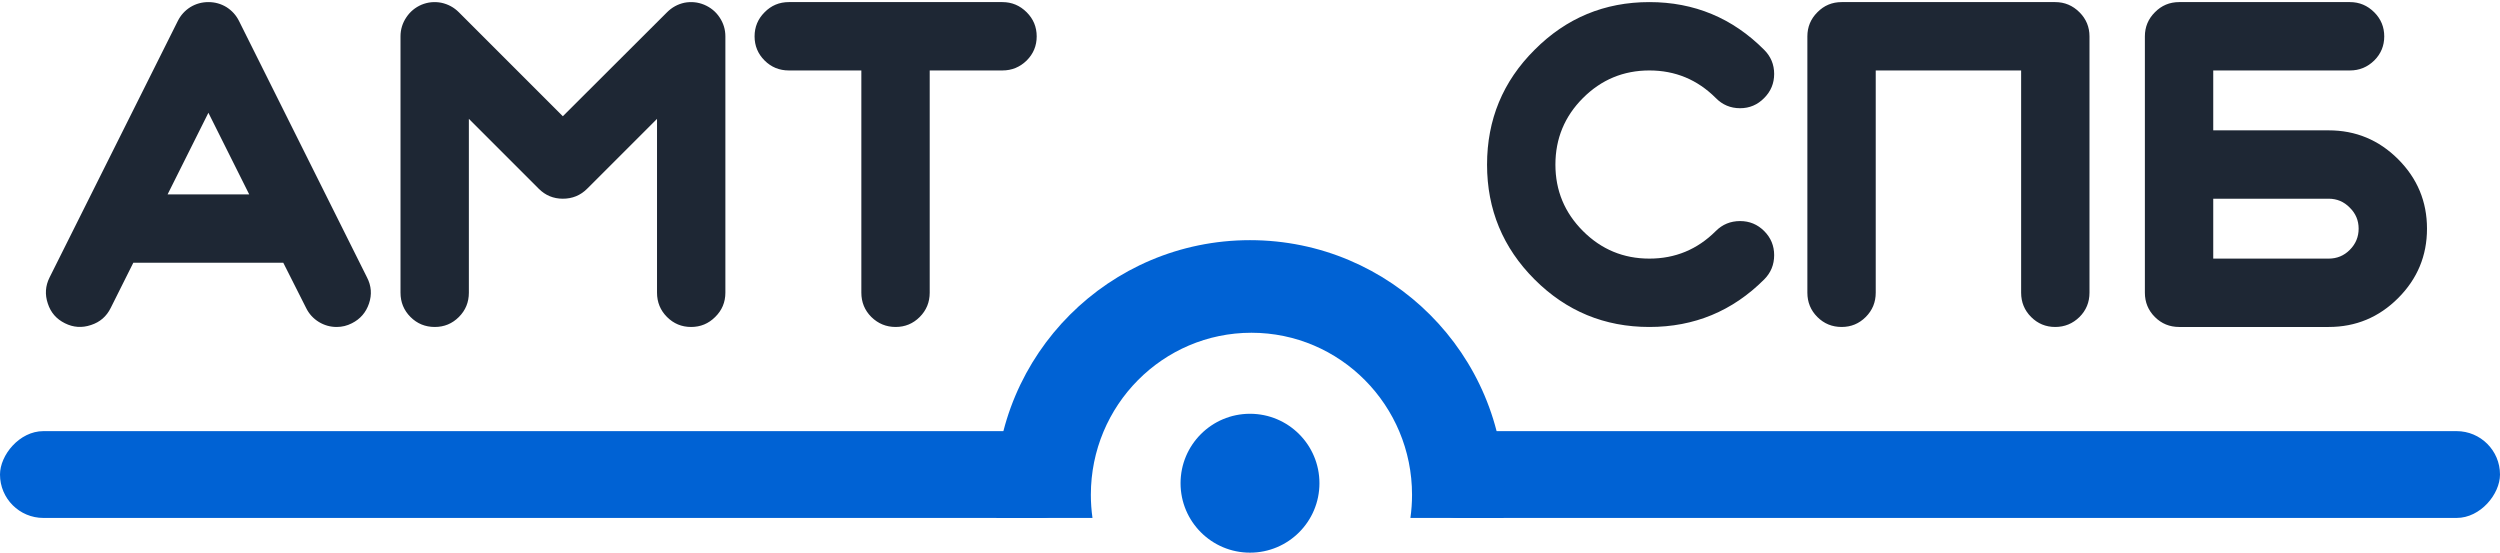
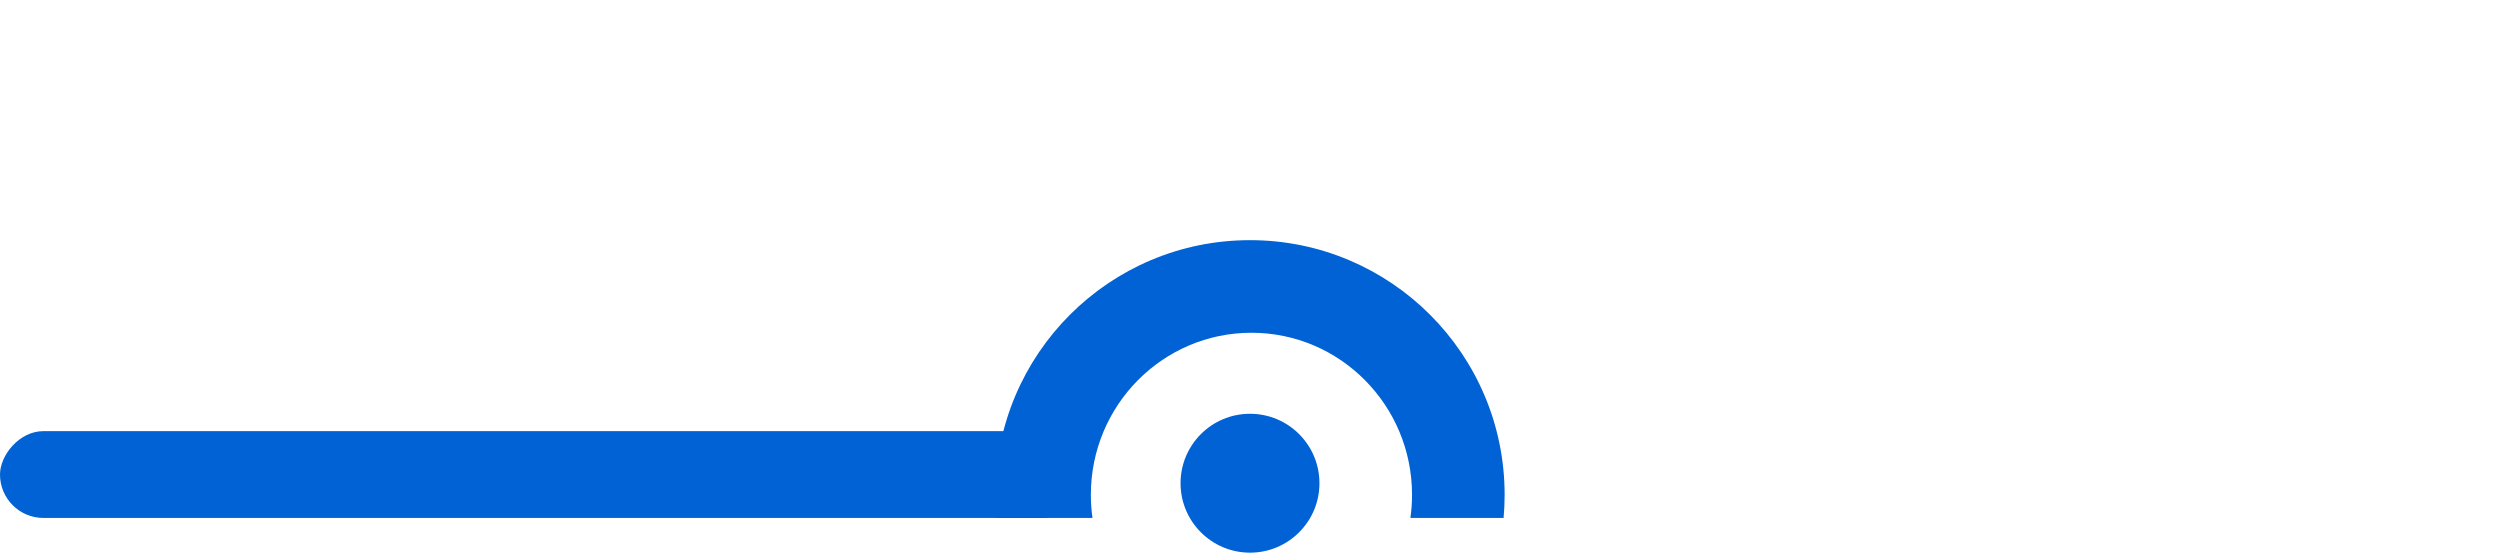
<svg xmlns="http://www.w3.org/2000/svg" width="864" height="191" viewBox="0 0 864 191" fill="none">
-   <path d="M609.7 96.575C598.75 107.525 585.525 113 570.025 113C554.525 113 541.3 107.525 530.35 96.575C519.4 85.625 513.925 72.4 513.925 56.9C513.925 41.35 519.4 28.125 530.35 17.225C541.3 6.225 554.525 0.725 570.025 0.725C585.525 0.725 598.75 6.225 609.7 17.225C612 19.525 613.15 22.3 613.15 25.55C613.15 28.8 612 31.575 609.7 33.875C607.4 36.225 604.625 37.4 601.375 37.4C598.075 37.4 595.275 36.225 592.975 33.875C586.625 27.525 578.975 24.35 570.025 24.35C561.075 24.35 553.425 27.525 547.075 33.875C540.725 40.225 537.55 47.9 537.55 56.9C537.55 65.85 540.725 73.5 547.075 79.85C553.425 86.2 561.075 89.375 570.025 89.375C578.975 89.375 586.625 86.2 592.975 79.85C595.275 77.55 598.075 76.4 601.375 76.4C604.625 76.4 607.4 77.55 609.7 79.85C612 82.15 613.15 84.925 613.15 88.175C613.15 91.475 612 94.275 609.7 96.575ZM636.477 0.725H710.277C713.527 0.725 716.327 1.9 718.677 4.25C720.977 6.55 722.127 9.325 722.127 12.575V101.15C722.127 104.45 720.977 107.25 718.677 109.55C716.327 111.85 713.527 113 710.277 113C707.027 113 704.252 111.85 701.952 109.55C699.652 107.25 698.502 104.45 698.502 101.15V24.35H648.252V101.15C648.252 104.45 647.102 107.25 644.802 109.55C642.502 111.85 639.727 113 636.477 113C633.177 113 630.377 111.85 628.077 109.55C625.777 107.25 624.627 104.45 624.627 101.15V12.575C624.627 9.325 625.777 6.55 628.077 4.25C630.377 1.9 633.177 0.725 636.477 0.725ZM804.795 68.675H764.895V89.375H804.795C807.645 89.375 810.07 88.375 812.07 86.375C814.12 84.325 815.145 81.875 815.145 79.025C815.145 76.175 814.12 73.75 812.07 71.75C810.07 69.7 807.645 68.675 804.795 68.675ZM812.145 24.35H764.895V45.05H804.795C814.145 45.05 822.145 48.375 828.795 55.025C835.445 61.675 838.77 69.675 838.77 79.025C838.77 88.375 835.445 96.375 828.795 103.025C822.145 109.675 814.145 113 804.795 113H753.12C749.82 113 747.02 111.85 744.72 109.55C742.42 107.25 741.27 104.45 741.27 101.15V12.575C741.27 9.325 742.42 6.55 744.72 4.25C747.02 1.9 749.82 0.725 753.12 0.725H812.145C815.395 0.725 818.195 1.9 820.545 4.25C822.845 6.55 823.995 9.325 823.995 12.575C823.995 15.825 822.845 18.6 820.545 20.9C818.195 23.2 815.395 24.35 812.145 24.35Z" fill="#1E2734" />
-   <path d="M72.025 38.975L57.925 67.175H86.125L72.025 38.975ZM31.45 112.325C28.35 113.375 25.35 113.175 22.45 111.725C19.5 110.275 17.525 108 16.525 104.9C15.475 101.8 15.675 98.8 17.125 95.9L61.45 7.25C62.45 5.25 63.9 3.65 65.8 2.45C67.7 1.3 69.775 0.725 72.025 0.725C74.275 0.725 76.35 1.3 78.25 2.45C80.15 3.65 81.6 5.25 82.6 7.25L126.85 95.9C128.35 98.8 128.575 101.8 127.525 104.9C126.475 108 124.5 110.275 121.6 111.725C119.95 112.575 118.2 113 116.35 113C114.15 113 112.1 112.425 110.2 111.275C108.25 110.075 106.775 108.45 105.775 106.4L97.9 90.8H46.075L38.275 106.4C36.825 109.35 34.55 111.325 31.45 112.325ZM158.591 4.25L194.516 40.175L230.516 4.25C232.216 2.55 234.216 1.45 236.516 0.95C238.866 0.5 241.141 0.725 243.341 1.625C245.591 2.575 247.366 4.025 248.666 5.975C250.016 7.975 250.691 10.175 250.691 12.575V101.15C250.691 104.45 249.516 107.25 247.166 109.55C244.866 111.85 242.091 113 238.841 113C235.591 113 232.816 111.85 230.516 109.55C228.216 107.25 227.066 104.45 227.066 101.15V41.075L202.916 65.225C200.616 67.525 197.816 68.675 194.516 68.675C191.266 68.675 188.491 67.525 186.191 65.225L162.041 41.075V101.15C162.041 104.45 160.891 107.25 158.591 109.55C156.291 111.85 153.516 113 150.266 113C146.966 113 144.166 111.85 141.866 109.55C139.566 107.25 138.416 104.45 138.416 101.15V12.575C138.416 10.175 139.091 7.975 140.441 5.975C141.741 4.025 143.491 2.575 145.691 1.625C147.891 0.725 150.166 0.5 152.516 0.95C154.866 1.45 156.891 2.55 158.591 4.25ZM297.682 24.35H272.632C269.332 24.35 266.532 23.2 264.232 20.9C261.932 18.6 260.782 15.825 260.782 12.575C260.782 9.325 261.932 6.55 264.232 4.25C266.532 1.9 269.332 0.725 272.632 0.725H346.432C349.682 0.725 352.482 1.9 354.832 4.25C357.132 6.55 358.282 9.325 358.282 12.575C358.282 15.825 357.132 18.6 354.832 20.9C352.482 23.2 349.682 24.35 346.432 24.35H321.307V101.15C321.307 104.45 320.157 107.25 317.857 109.55C315.557 111.85 312.782 113 309.532 113C306.282 113 303.482 111.85 301.132 109.55C298.832 107.25 297.682 104.45 297.682 101.15V24.35Z" fill="#1E2734" />
-   <rect width="375" height="30" rx="15" transform="matrix(-1 0 0 1 864 149)" fill="#0062D4" />
  <rect width="375" height="30" rx="15" transform="matrix(-1 0 0 1 375 149)" fill="#0062D4" />
  <path d="M432 83C383.399 83 344 122.399 344 171C344 173.697 344.122 176.365 344.359 179H377.562C377.192 176.387 377 173.716 377 171C377 140.072 401.848 115 432.5 115C463.152 115 488 140.072 488 171C488 173.716 487.808 176.387 487.438 179H519.641C519.878 176.365 520 173.697 520 171C520 122.399 480.601 83 432 83Z" fill="#0062D4" />
  <circle cx="24" cy="24" r="24" transform="matrix(-1 0 0 1 456 143)" fill="#0062D4" />
</svg>